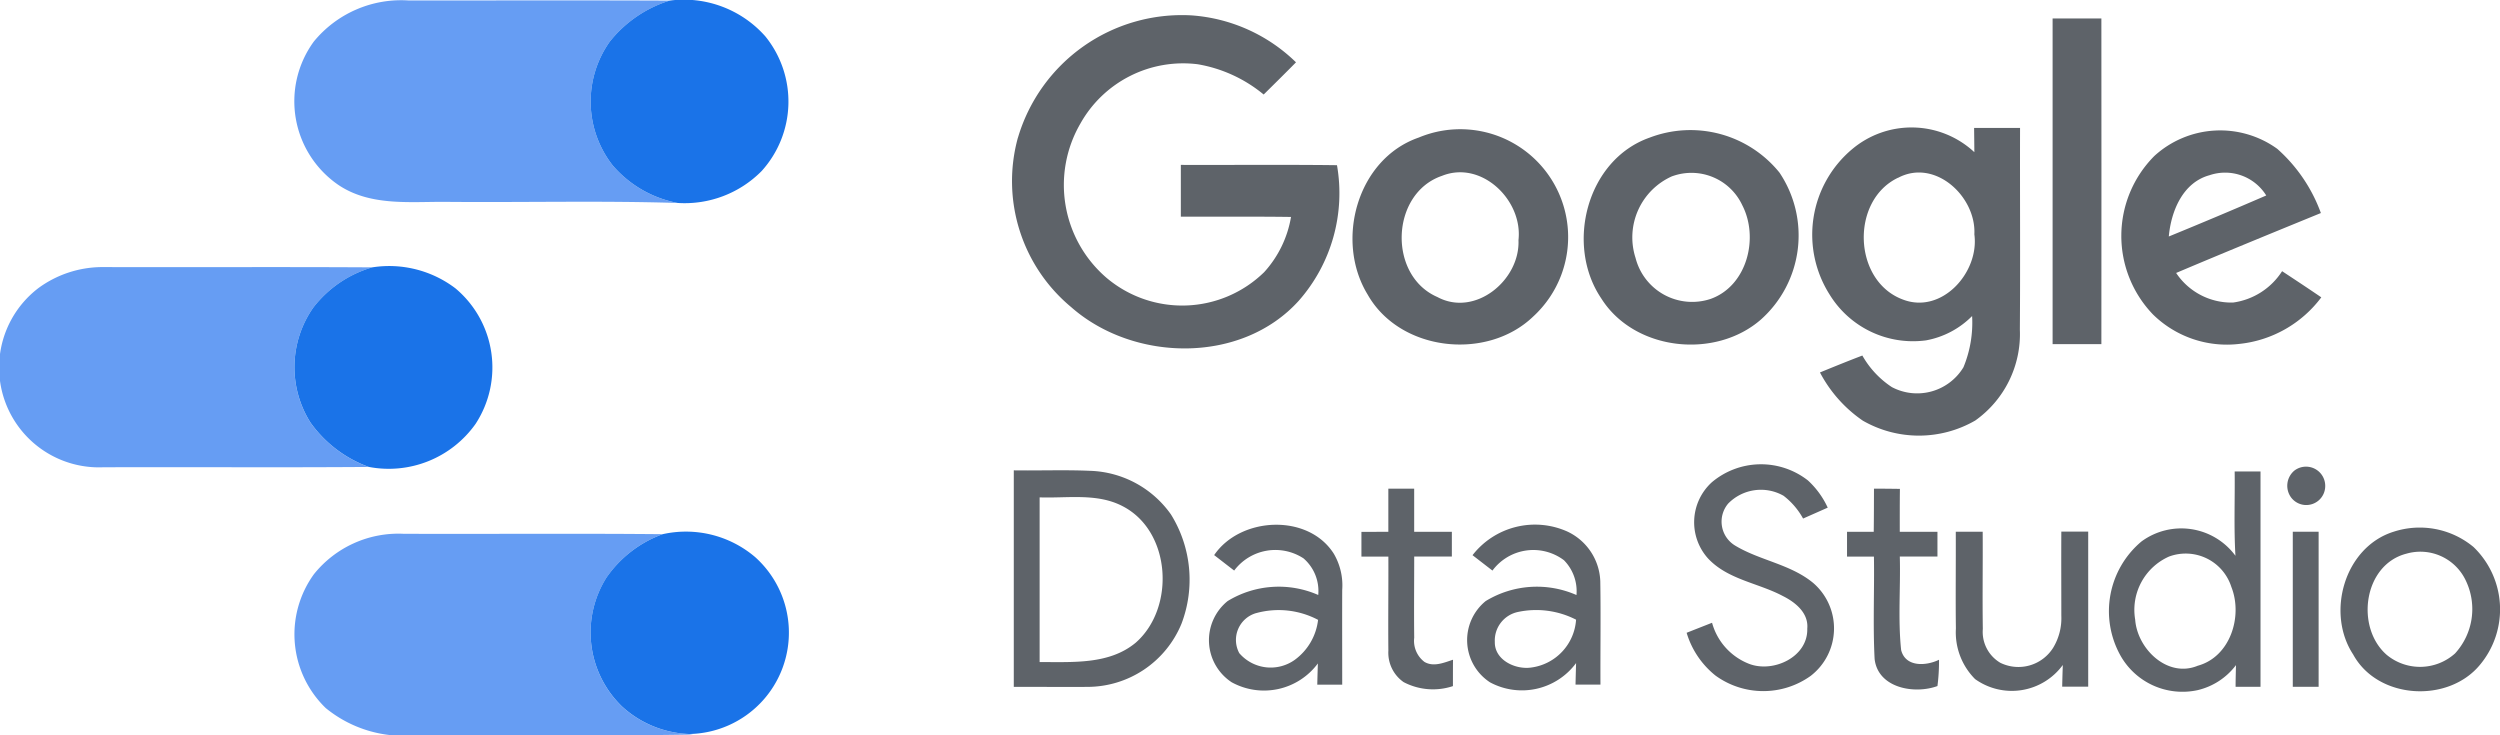
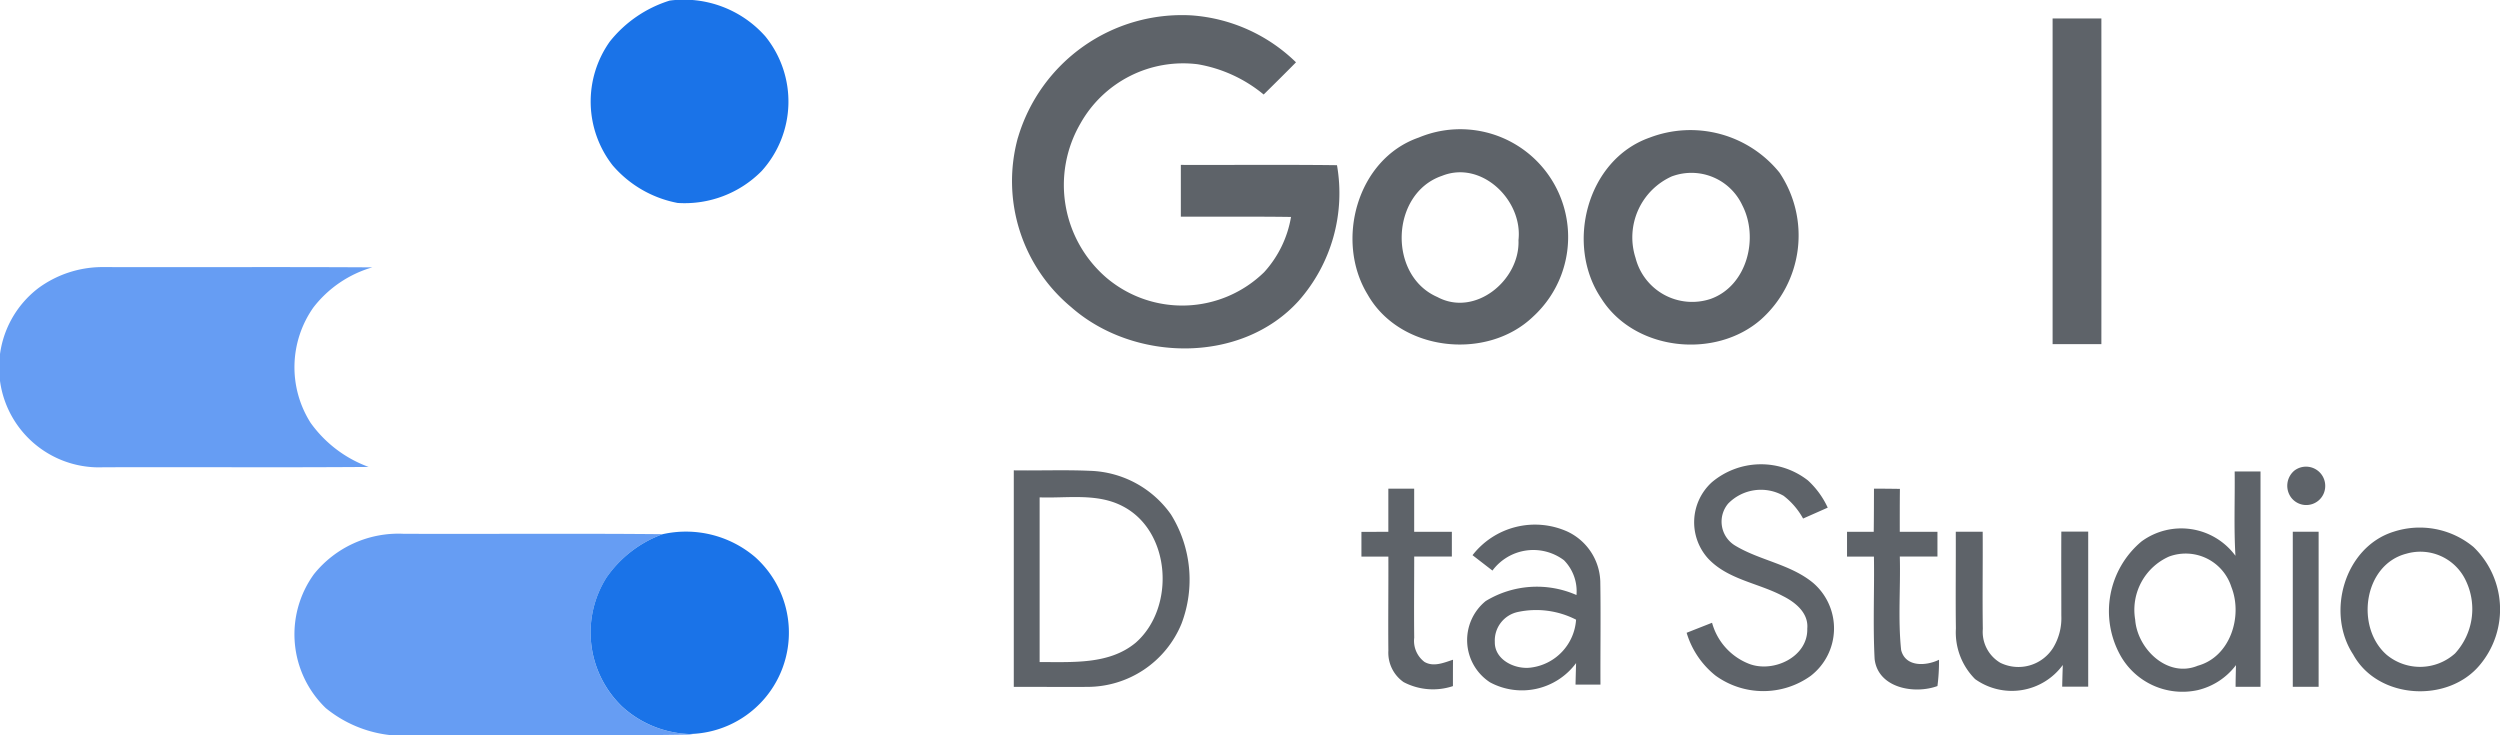
<svg xmlns="http://www.w3.org/2000/svg" id="progress_google-data-studio" width="149.76" height="44.054" viewBox="0 0 149.76 44.054">
  <g transform="translate(0 0)">
-     <path d="M62.929,23.463A6.767,6.767,0,0,1,68.637,21c5.2,0,10.409-.017,15.614.007a7.391,7.391,0,0,0-3.587,2.454,6.207,6.207,0,0,0,.174,7.421,6.8,6.8,0,0,0,3.889,2.247c-4.566-.143-9.134-.027-13.7-.065-2.213-.034-4.644.3-6.6-1A6.073,6.073,0,0,1,62.929,23.463Z" transform="translate(-44.133 -20.97)" fill="#669df3" />
    <path d="M12.2,69.241a6.5,6.5,0,0,1,3.848-1.251c5.381.017,10.762-.017,16.141.017a6.887,6.887,0,0,0-3.525,2.4,6.217,6.217,0,0,0-.17,6.911,7.387,7.387,0,0,0,3.481,2.645c-5.306.041-10.613,0-15.92.02A5.982,5.982,0,0,1,12.2,69.241Z" transform="translate(-9.889 -51.991)" fill="#669df3" />
    <path d="M62.938,117.406a6.491,6.491,0,0,1,5.369-2.424c5.174.02,10.348-.027,15.522.024a6.983,6.983,0,0,0-3.366,2.606,6.164,6.164,0,0,0,.935,7.72,6.3,6.3,0,0,0,4.027,1.645l.245.031c-5.561.1-11.126.01-16.687.047a7.37,7.37,0,0,1-5.337-1.635A6.142,6.142,0,0,1,62.938,117.406Z" transform="translate(-44.135 -83.006)" fill="#669df3" />
    <path d="M118.71,20.962a6.52,6.52,0,0,1,5.731,2.145,6.2,6.2,0,0,1-.224,8.067,6.482,6.482,0,0,1-5.031,1.911,6.8,6.8,0,0,1-3.889-2.247,6.207,6.207,0,0,1-.174-7.421A7.389,7.389,0,0,1,118.71,20.962Z" transform="translate(-78.593 -20.927)" fill="#1a73e8" />
-     <path d="M66.43,67.941a6.561,6.561,0,0,1,4.99,1.261,6.178,6.178,0,0,1,1.2,8.118,6.372,6.372,0,0,1-6.4,2.574,7.385,7.385,0,0,1-3.481-2.645,6.217,6.217,0,0,1,.17-6.911A6.887,6.887,0,0,1,66.43,67.941Z" transform="translate(-44.133 -51.925)" fill="#1a73e8" />
    <path d="M118.283,114.815a6.392,6.392,0,0,1,5.538,1.37,6.074,6.074,0,0,1-3.946,10.6,6.3,6.3,0,0,1-4.025-1.649,6.164,6.164,0,0,1-.935-7.72A7,7,0,0,1,118.283,114.815Z" transform="translate(-78.587 -82.815)" fill="#1a73e8" />
  </g>
  <g transform="translate(60.627 0.905)">
    <path d="M184.065,29.278a10.244,10.244,0,0,1,10.394-7.33,9.964,9.964,0,0,1,6.263,2.812c-.638.649-1.287,1.287-1.936,1.929a8.415,8.415,0,0,0-3.943-1.812,7.055,7.055,0,0,0-7.039,3.557,7.329,7.329,0,0,0,1.571,9.238,7.022,7.022,0,0,0,9.443-.344,6.515,6.515,0,0,0,1.606-3.305c-2.2-.032-4.4-.007-6.6-.018,0-1.033,0-2.066,0-3.1,3.117.011,6.238-.021,9.354.018a9.746,9.746,0,0,1-2.291,8.121c-3.436,3.807-9.894,3.677-13.632.381a9.808,9.808,0,0,1-3.193-10.146Z" transform="translate(-183.714 -21.932)" fill="#5e6369" />
    <path d="M359.5,22.5c.975,0,1.947,0,2.922,0,.011,6.5,0,13,0,19.508H359.5Z" transform="translate(-297.168 -22.298)" fill="#5e6369" />
-     <path d="M321.275,42.238a5.519,5.519,0,0,1,7.337.166c0-.362-.011-1.088-.014-1.454h2.752c-.011,4.029.018,8.057-.011,12.086a6.352,6.352,0,0,1-2.674,5.444,6.747,6.747,0,0,1-6.734.007,8.02,8.02,0,0,1-2.567-2.887c.844-.347,1.686-.688,2.539-1.014a5.5,5.5,0,0,0,1.766,1.89,3.242,3.242,0,0,0,4.291-1.188,6.989,6.989,0,0,0,.518-3.068,5.2,5.2,0,0,1-2.759,1.457,5.86,5.86,0,0,1-5.77-2.734,6.688,6.688,0,0,1,1.326-8.706m2.763,1.7c-2.854,1.366-2.7,6.174.284,7.291,2.344.908,4.6-1.635,4.291-3.9.117-2.265-2.361-4.566-4.574-3.386Z" transform="translate(-270.968 -34.193)" fill="#5e6369" />
    <path d="M245.2,41.849a6.46,6.46,0,0,1,6.862,10.72c-2.777,2.67-7.983,2.089-9.912-1.312-1.975-3.22-.642-8.125,3.05-9.408m1.39,2.294c-3.075,1.06-3.241,5.965-.266,7.256,2.262,1.217,4.961-1.014,4.858-3.408.273-2.387-2.217-4.812-4.593-3.847Z" transform="translate(-220.846 -34.511)" fill="#5e6369" />
    <path d="M284.223,41.857a6.855,6.855,0,0,1,7.795,2.089,6.75,6.75,0,0,1-1.1,8.791c-2.748,2.415-7.6,1.89-9.578-1.259-2.163-3.2-.876-8.284,2.882-9.621m1.38,2.3a4.007,4.007,0,0,0-2.206,4.9,3.5,3.5,0,0,0,4.5,2.454c2.188-.784,2.9-3.663,1.894-5.61a3.36,3.36,0,0,0-4.186-1.741Z" transform="translate(-246.047 -34.511)" fill="#5e6369" />
-     <path d="M373.087,42.952a5.844,5.844,0,0,1,7.369-.429,9.451,9.451,0,0,1,2.61,3.844c-2.894,1.184-5.791,2.369-8.671,3.589a3.977,3.977,0,0,0,3.411,1.773,4.158,4.158,0,0,0,2.937-1.879c.784.518,1.567,1.033,2.348,1.567a7.042,7.042,0,0,1-4.926,2.791,6.321,6.321,0,0,1-5.153-1.762,6.785,6.785,0,0,1,.074-9.493m.87,4.819q2.931-1.2,5.837-2.457A2.9,2.9,0,0,0,376.4,44.1c-1.607.436-2.307,2.153-2.444,3.669Z" transform="translate(-304.663 -34.51)" fill="#5e6369" />
    <g transform="translate(0.096 26.907)">
      <path d="M341.77,97.906a4.565,4.565,0,0,1,5.753-.109,5.094,5.094,0,0,1,1.187,1.631l-1.476.653a4.36,4.36,0,0,0-1.171-1.365,2.741,2.741,0,0,0-3.317.469,1.675,1.675,0,0,0,.392,2.5c1.486.908,3.323,1.12,4.693,2.247a3.593,3.593,0,0,1-.139,5.572,4.873,4.873,0,0,1-5.7-.013,5.166,5.166,0,0,1-1.734-2.567c.506-.2,1.014-.4,1.523-.6A3.684,3.684,0,0,0,344,108.785c1.447.557,3.535-.408,3.485-2.113.085-.934-.712-1.577-1.466-1.951-1.473-.784-3.29-.979-4.476-2.247A3.239,3.239,0,0,1,341.77,97.906Z" transform="translate(-299.945 -96.83)" fill="#5e6369" />
      <path d="M184,98.229c1.523.023,3.052-.039,4.577.028a6.168,6.168,0,0,1,4.845,2.614,7.405,7.405,0,0,1,.63,6.548A6.1,6.1,0,0,1,188.4,111.2c-1.463.013-2.928-.008-4.393,0V98.229m1.548,1.618v9.868c1.948-.013,4.159.17,5.758-1.164,2.374-2.082,2.129-6.654-.766-8.165-1.539-.815-3.334-.477-5-.539Z" transform="translate(-184 -97.865)" fill="#5e6369" />
      <path d="M480.147,97.648A1.15,1.15,0,0,1,482,98.59a1.136,1.136,0,0,1-2.044.663A1.184,1.184,0,0,1,480.147,97.648Z" transform="translate(-403.433 -97.265)" fill="#5e6369" />
      <path d="M445.894,98.5h1.548v12.9h-1.493c0-.435.013-.864.023-1.3a4.03,4.03,0,0,1-2.3,1.5,4.263,4.263,0,0,1-4.639-2.108,5.451,5.451,0,0,1,1.28-6.8,4.027,4.027,0,0,1,5.627.859c-.1-1.679-.026-3.367-.046-5.049m-3.927,5.093a3.492,3.492,0,0,0-2.033,3.782c.129,1.757,1.94,3.511,3.749,2.76,1.951-.534,2.709-2.967,2.012-4.721a2.87,2.87,0,0,0-3.725-1.822Z" transform="translate(-372.751 -98.069)" fill="#5e6369" />
      <path d="M266.362,102.5h1.548v2.58h2.257v1.484h-2.255c0,1.623-.018,3.245,0,4.865a1.582,1.582,0,0,0,.611,1.445c.544.322,1.171.049,1.713-.129-.005.526-.005,1.053-.005,1.581a3.788,3.788,0,0,1-2.954-.24,2.144,2.144,0,0,1-.913-1.88c-.018-1.881.008-3.762,0-5.64H264.75v-1.481c.537,0,1.074,0,1.612-.005Z" transform="translate(-243.918 -101.037)" fill="#5e6369" />
      <path d="M379.115,102.49q.774,0,1.553.013c-.01.857-.008,1.713-.008,2.57h2.257v1.484h-2.255c.052,1.863-.116,3.744.08,5.6.26,1.033,1.491.96,2.268.583a11.458,11.458,0,0,1-.093,1.574c-1.383.508-3.563.121-3.764-1.62-.106-2.043-.008-4.092-.041-6.135H377.5v-1.484c.534,0,1.068,0,1.6,0C379.112,104.213,379.112,103.352,379.115,102.49Z" transform="translate(-327.579 -101.029)" fill="#5e6369" />
-       <path d="M229.62,112.694c1.566-2.312,5.637-2.521,7.175-.083a3.752,3.752,0,0,1,.5,2.162c-.008,1.891,0,3.782,0,5.676h-1.494c.01-.426.021-.849.036-1.272a4.019,4.019,0,0,1-5.166,1.127,3.015,3.015,0,0,1-.24-4.863,5.879,5.879,0,0,1,5.428-.364,2.582,2.582,0,0,0-.882-2.193,3.082,3.082,0,0,0-4.154.73c-.4-.307-.795-.614-1.192-.921m2.516,3.467a1.672,1.672,0,0,0-1.019,2.4,2.48,2.48,0,0,0,3.328.4,3.455,3.455,0,0,0,1.393-2.393,5.064,5.064,0,0,0-3.7-.406Z" transform="translate(-217.614 -107.247)" fill="#5e6369" />
      <path d="M289.613,112.742a4.739,4.739,0,0,1,5.689-1.414,3.422,3.422,0,0,1,1.966,2.98c.034,2.062,0,4.125.01,6.186h-1.494c.01-.431.021-.862.034-1.29a4.036,4.036,0,0,1-5.157,1.153,3.018,3.018,0,0,1-.258-4.868,5.89,5.89,0,0,1,5.438-.361,2.647,2.647,0,0,0-.748-2.084,3.051,3.051,0,0,0-4.285.619l-1.192-.921m1.334,5.183c-.031,1.088,1.218,1.679,2.167,1.548a3.1,3.1,0,0,0,2.7-2.869,5.238,5.238,0,0,0-3.48-.462,1.746,1.746,0,0,0-1.388,1.782Z" transform="translate(-262.127 -107.295)" fill="#5e6369" />
      <path d="M495.251,111.816a5.043,5.043,0,0,1,4.8.911,5.184,5.184,0,0,1,.389,7.053c-1.911,2.324-6.13,2.082-7.6-.617-1.641-2.5-.516-6.421,2.41-7.347m.777,1.311c-2.58.668-3.062,4.427-1.171,6.065a3.135,3.135,0,0,0,4.087-.088,3.936,3.936,0,0,0,.653-4.35,3.007,3.007,0,0,0-3.567-1.627Z" transform="translate(-412.6 -107.771)" fill="#5e6369" />
      <path d="M402.74,112.491h1.612c.013,1.94-.021,3.88.008,5.819a2.151,2.151,0,0,0,1.045,2.028,2.458,2.458,0,0,0,3.176-.911,3.416,3.416,0,0,0,.482-1.9c0-1.679-.01-3.362,0-5.044q.8,0,1.61,0v9.288h-1.558c.008-.435.021-.867.036-1.3a3.781,3.781,0,0,1-5.253.846,3.962,3.962,0,0,1-1.151-3.029C402.722,116.361,402.75,114.426,402.74,112.491Z" transform="translate(-346.304 -108.448)" fill="#5e6369" />
      <path d="M481,112.5h1.548v9.288H481Z" transform="translate(-404.376 -108.457)" fill="#5e6369" />
    </g>
  </g>
</svg>